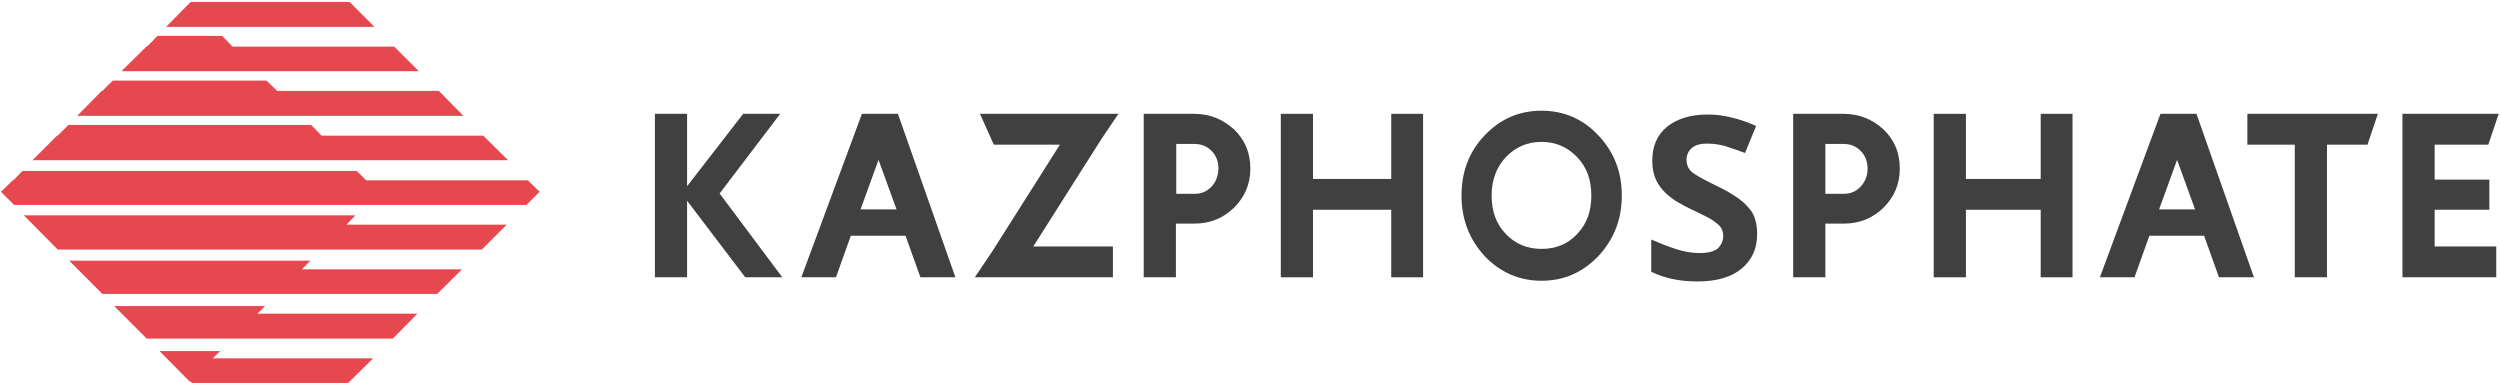
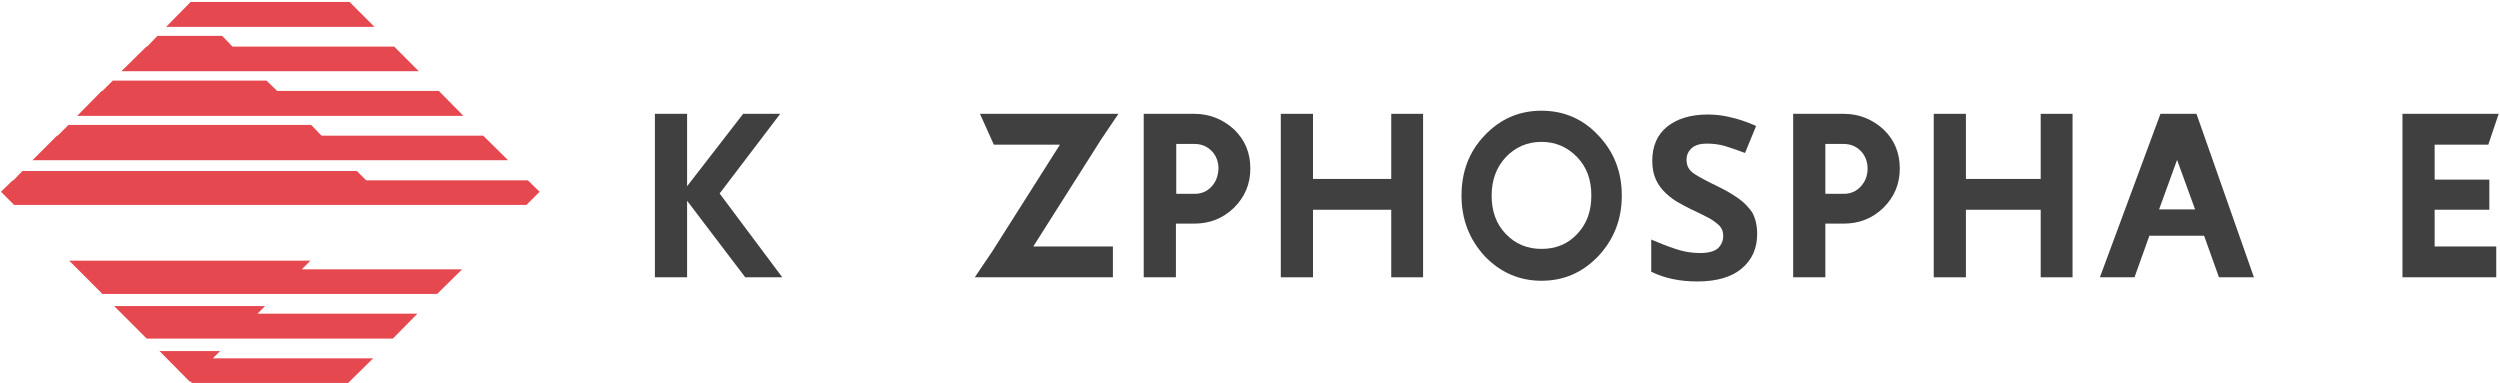
<svg xmlns="http://www.w3.org/2000/svg" width="1109" height="170" viewBox="0 0 1109 170" fill="none">
  <path d="M97.632 155.732H70.758L84.118 169.252L84.272 169.099L85.193 169.867H154.453L165.51 158.959H94.407L97.632 155.732Z" fill="#E5484F" />
  <path d="M117.597 135.76H50.641L65.076 150.202H174.264L185.167 139.14H114.218L117.597 135.76Z" fill="#E5484F" />
  <path d="M137.713 115.634H30.676L45.418 130.383H193.92L204.977 119.475H133.874L137.713 115.634Z" fill="#E5484F" />
-   <path d="M157.678 95.507H10.559L25.608 110.717H213.73L224.787 99.655H153.685L157.678 95.507Z" fill="#E5484F" />
  <path d="M155.067 0.867H84.579L73.676 11.929H166.124L155.067 0.867Z" fill="#E5484F" />
  <path d="M185.779 31.595L174.876 20.687H103.159L98.552 15.924H69.835L65.227 20.687H64.92L53.863 31.595H54.17H185.779Z" fill="#E5484F" />
  <path d="M225.402 71.079L214.345 60.171H142.629L138.021 55.408H30.37L25.609 60.171H25.302L14.398 71.079H14.706H225.402Z" fill="#E5484F" />
  <path d="M234.154 79.99H162.437L158.291 75.842H9.943L5.95 79.99H5.643L0.422 85.06L0.575 85.214L6.258 90.898H233.54L239.375 85.06L234.154 79.99Z" fill="#E5484F" />
  <path d="M133.875 51.413H205.591L194.688 40.351H122.971L118.21 35.742H50.026L45.419 40.351H45.112L34.208 51.413H34.055H34.515H133.875Z" fill="#E5484F" />
  <path d="M346.104 50.492H329.672L304.794 82.602V50.492H290.512V123.009H304.794V89.055L330.593 123.009H347.025L319.229 85.829L346.104 50.492Z" fill="#404041" />
-   <path d="M382.347 50.492L355.473 123.009H370.83L377.433 104.572H401.697L408.3 123.009H423.811L398.318 50.492H382.347ZM381.733 92.896L389.719 70.926L397.704 92.896H381.733V92.896Z" fill="#404041" />
-   <path d="M958.382 50.492L931.508 123.009H946.865L953.468 104.572H977.732L984.336 123.009H999.846L974.354 50.492H958.382ZM957.768 92.896L965.754 70.926L973.739 92.896H957.768V92.896Z" fill="#404041" />
+   <path d="M958.382 50.492L931.508 123.009H946.865L953.468 104.572H977.732L984.336 123.009H999.846L974.354 50.492H958.382ZM957.768 92.896L965.754 70.926L973.739 92.896V92.896Z" fill="#404041" />
  <path d="M496.141 50.492H434.714L440.856 64.166H470.188L440.089 111.639L432.41 123.009H493.684V109.335H458.363L488.463 61.861L496.141 50.492Z" fill="#404041" />
  <path d="M529.773 50.492H507.352V123.009H521.633V99.195H529.773C536.683 99.195 542.519 96.89 547.433 92.128C552.194 87.365 554.651 81.68 554.651 74.767C554.651 67.853 552.347 62.169 547.433 57.406C542.519 52.95 536.683 50.492 529.773 50.492ZM537.451 82.756C535.455 84.907 532.998 85.982 529.926 85.982H521.787V63.859H529.926C532.998 63.859 535.455 64.934 537.451 66.931C539.447 68.929 540.522 71.694 540.522 74.767C540.369 77.993 539.447 80.605 537.451 82.756Z" fill="#404041" />
  <path d="M617.153 79.376H582.446V50.492H568.164V123.009H582.446V93.049H617.153V123.009H631.281V50.492H617.153V79.376Z" fill="#404041" />
  <path d="M683.803 49.109C673.821 49.109 665.528 52.797 658.617 60.018C651.707 67.239 648.328 76.149 648.328 86.75C648.328 97.198 651.707 106.108 658.617 113.637C665.528 120.858 673.974 124.545 683.803 124.545C693.785 124.545 702.077 120.858 708.988 113.637C715.898 106.262 719.431 97.351 719.431 86.75C719.431 76.149 715.898 67.239 708.988 60.018C702.231 52.797 693.785 49.109 683.803 49.109ZM699.62 103.804C695.474 108.259 690.252 110.41 683.803 110.41C677.506 110.41 672.285 108.259 667.985 103.804C663.685 99.349 661.689 93.664 661.689 86.75C661.689 79.837 663.839 74.152 667.985 69.697C672.285 65.241 677.506 62.937 683.803 62.937C690.099 62.937 695.32 65.241 699.62 69.697C703.92 74.152 705.916 79.837 705.916 86.75C705.916 93.664 703.92 99.349 699.62 103.804Z" fill="#404041" />
  <path d="M817.866 50.492H795.445V123.009H809.727V99.195H817.866C824.777 99.195 830.613 96.89 835.527 92.128C840.287 87.365 842.745 81.68 842.745 74.767C842.745 67.853 840.441 62.169 835.527 57.406C830.613 52.95 824.777 50.492 817.866 50.492ZM825.391 82.756C823.395 84.907 820.938 85.982 817.866 85.982H809.727V63.859H817.866C820.938 63.859 823.395 64.934 825.391 66.931C827.388 68.929 828.463 71.694 828.463 74.767C828.463 77.993 827.388 80.605 825.391 82.756Z" fill="#404041" />
  <path d="M905.25 79.376H872.079V50.492H857.797V123.009H872.079V93.049H905.25V123.009H919.378V50.492H905.25V79.376Z" fill="#404041" />
-   <path d="M996.93 64.166H1017.97V123.009H1032.25V64.166H1050.22L1054.83 50.492H996.93V64.166Z" fill="#404041" />
  <path d="M1080.01 93.049H1104.27V79.683H1080.01V64.166H1103.81L1108.42 50.492H1065.73V123.009H1107.34V109.335H1080.01V93.049Z" fill="#404041" />
  <path d="M771.337 88.133C768.727 86.29 765.655 84.446 761.816 82.603C757.363 80.452 753.83 78.608 751.527 77.072C749.223 75.535 748.148 73.538 748.148 70.926C748.148 68.775 748.916 67.085 750.452 65.703C751.988 64.32 754.291 63.705 757.055 63.705C759.82 63.705 762.584 64.013 765.195 64.781C767.805 65.549 770.723 66.624 774.102 67.853L779.016 55.87C775.177 54.18 771.644 52.951 768.266 52.182C764.887 51.261 761.355 50.8 757.516 50.8C749.991 50.8 744.002 52.643 739.549 56.177C735.095 59.864 732.945 64.781 732.945 71.387C732.945 74.767 733.559 77.532 734.634 79.837C735.709 82.142 737.245 84.139 739.088 85.829C740.931 87.519 742.773 88.902 744.77 89.977C746.766 91.052 748.609 92.128 750.298 92.896C753.063 94.125 755.366 95.354 757.516 96.43C759.666 97.505 761.202 98.734 762.584 99.963C763.812 101.193 764.427 102.729 764.427 104.573C764.427 106.723 763.659 108.567 762.123 110.103C760.587 111.486 757.823 112.254 754.138 112.254C750.452 112.254 746.766 111.64 743.234 110.411C739.549 109.182 736.016 107.799 732.484 106.263V120.551C738.474 123.47 745.231 124.853 752.909 124.853C761.355 124.853 767.959 123.009 772.566 119.168C777.173 115.327 779.476 110.257 779.476 103.804C779.476 99.963 778.709 96.891 777.326 94.279C775.944 92.282 773.948 89.977 771.337 88.133Z" fill="#404041" />
</svg>